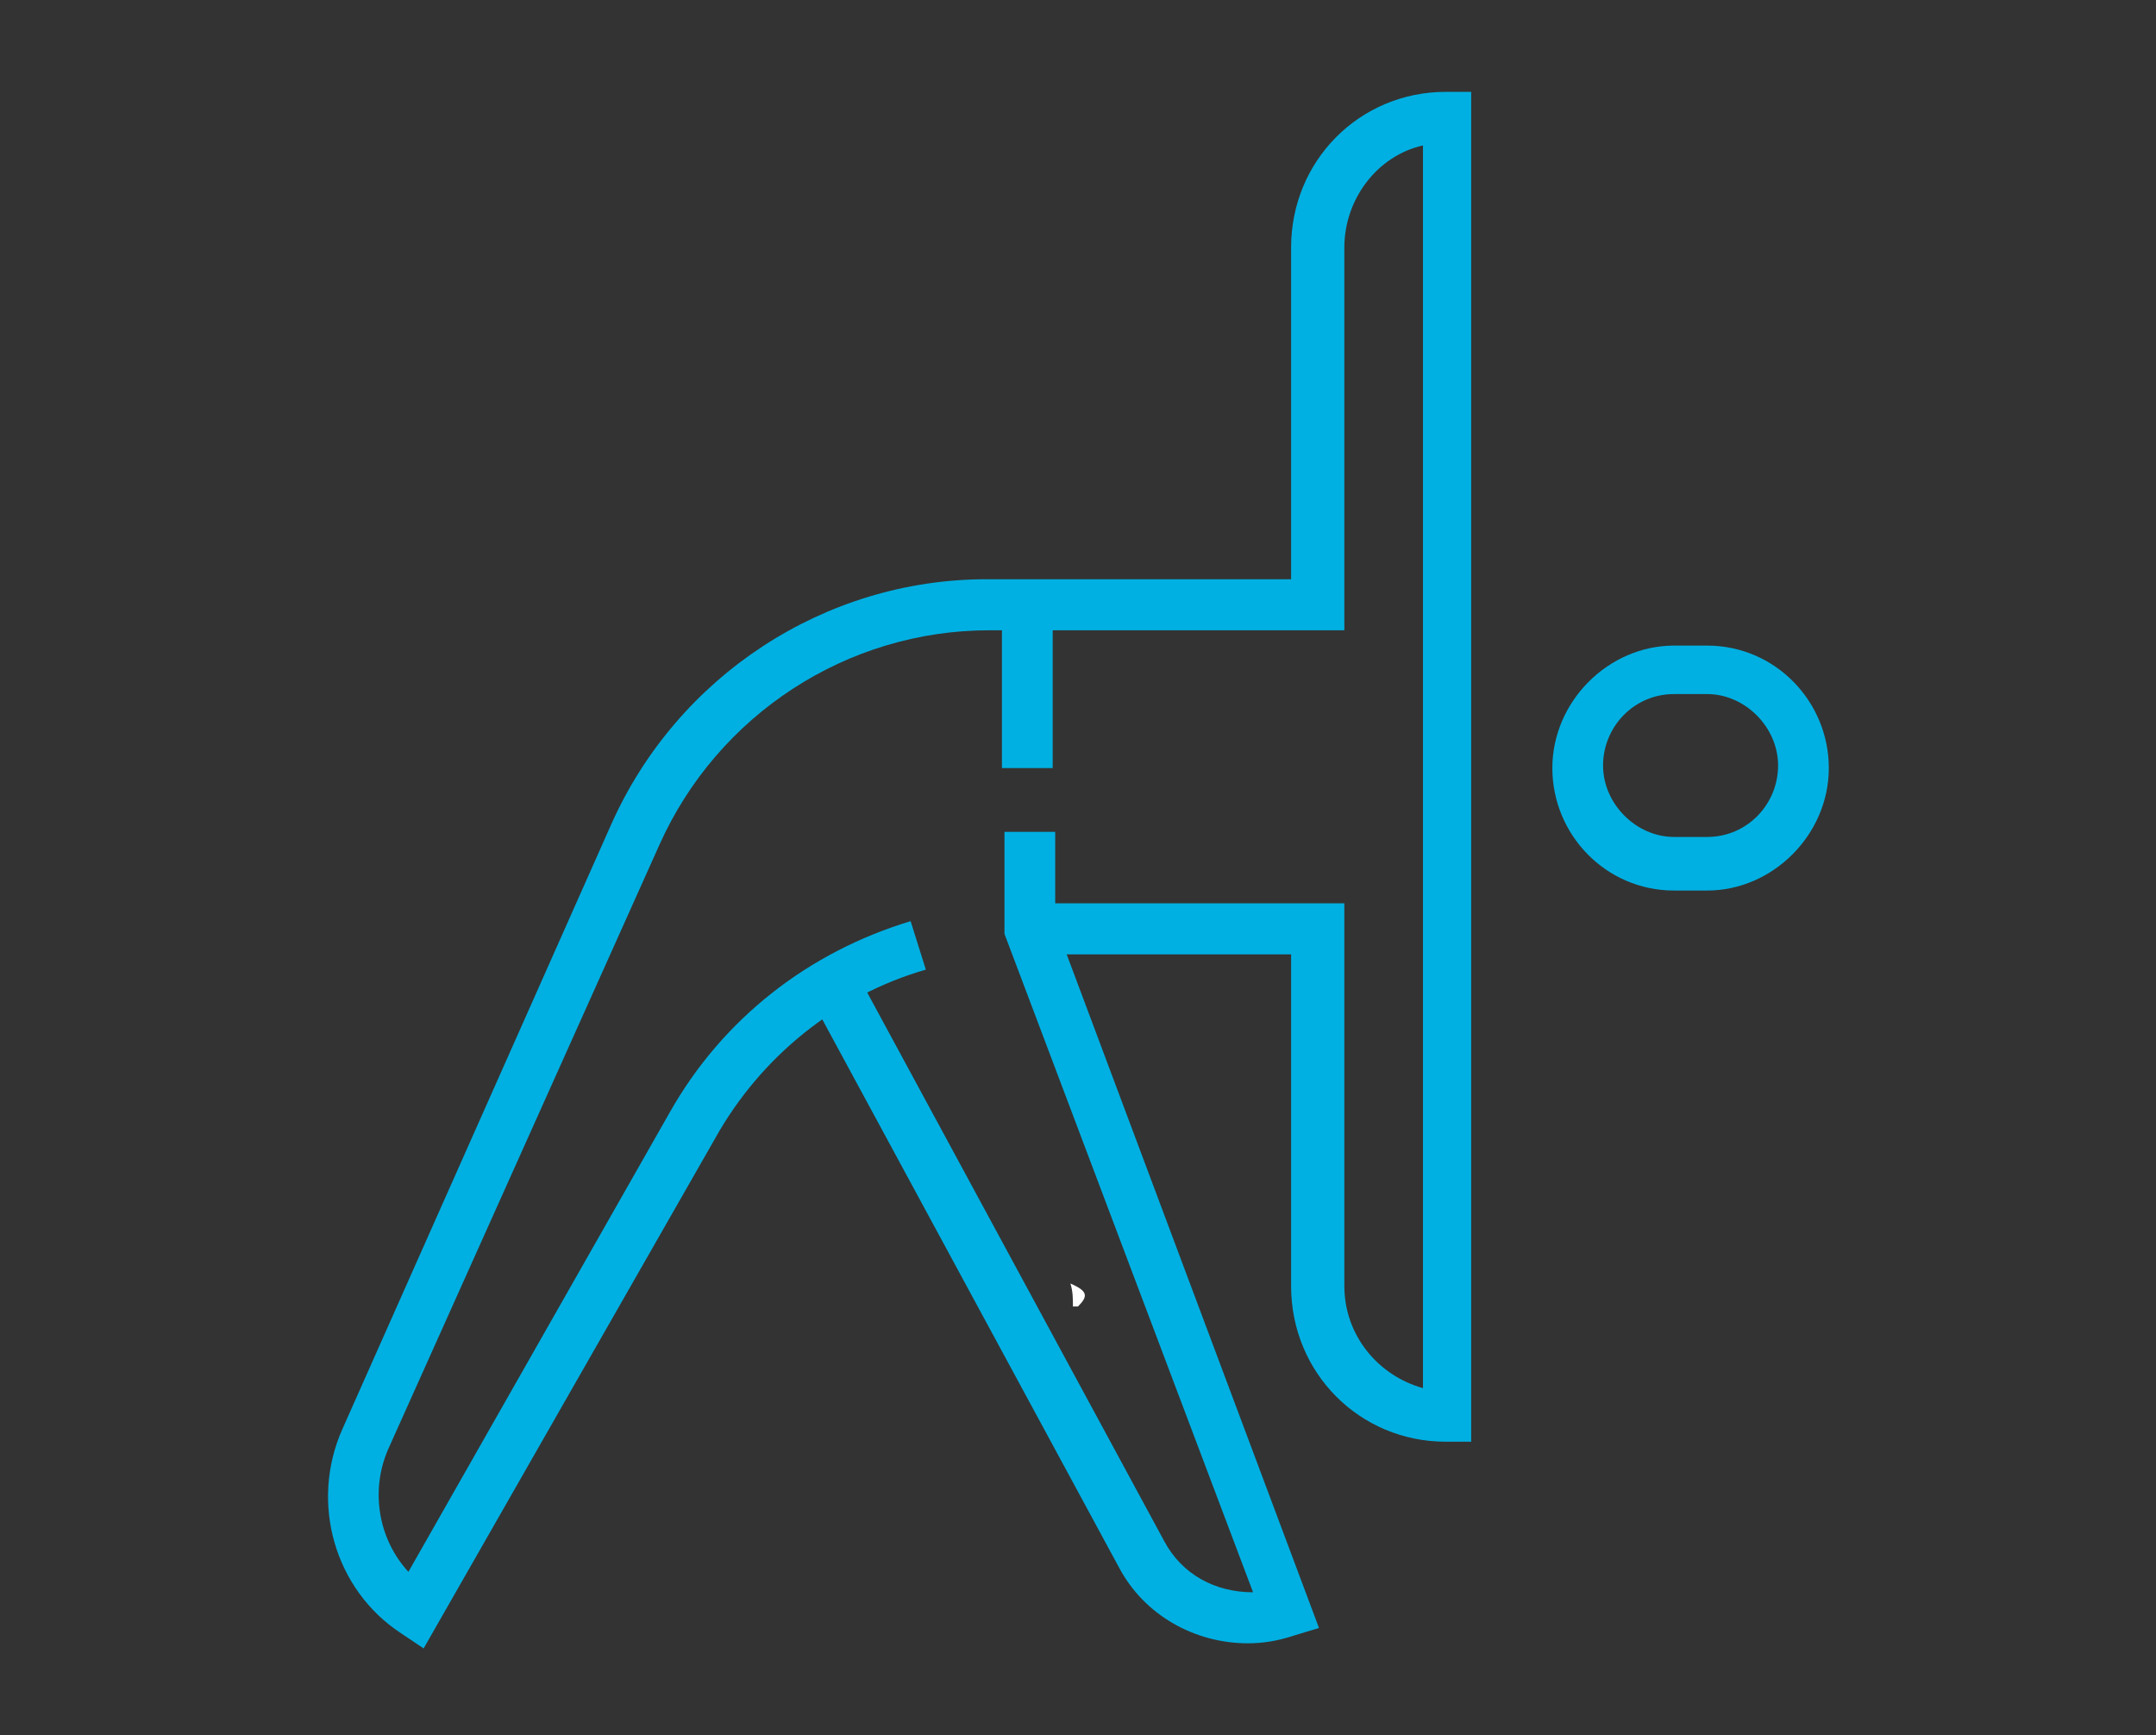
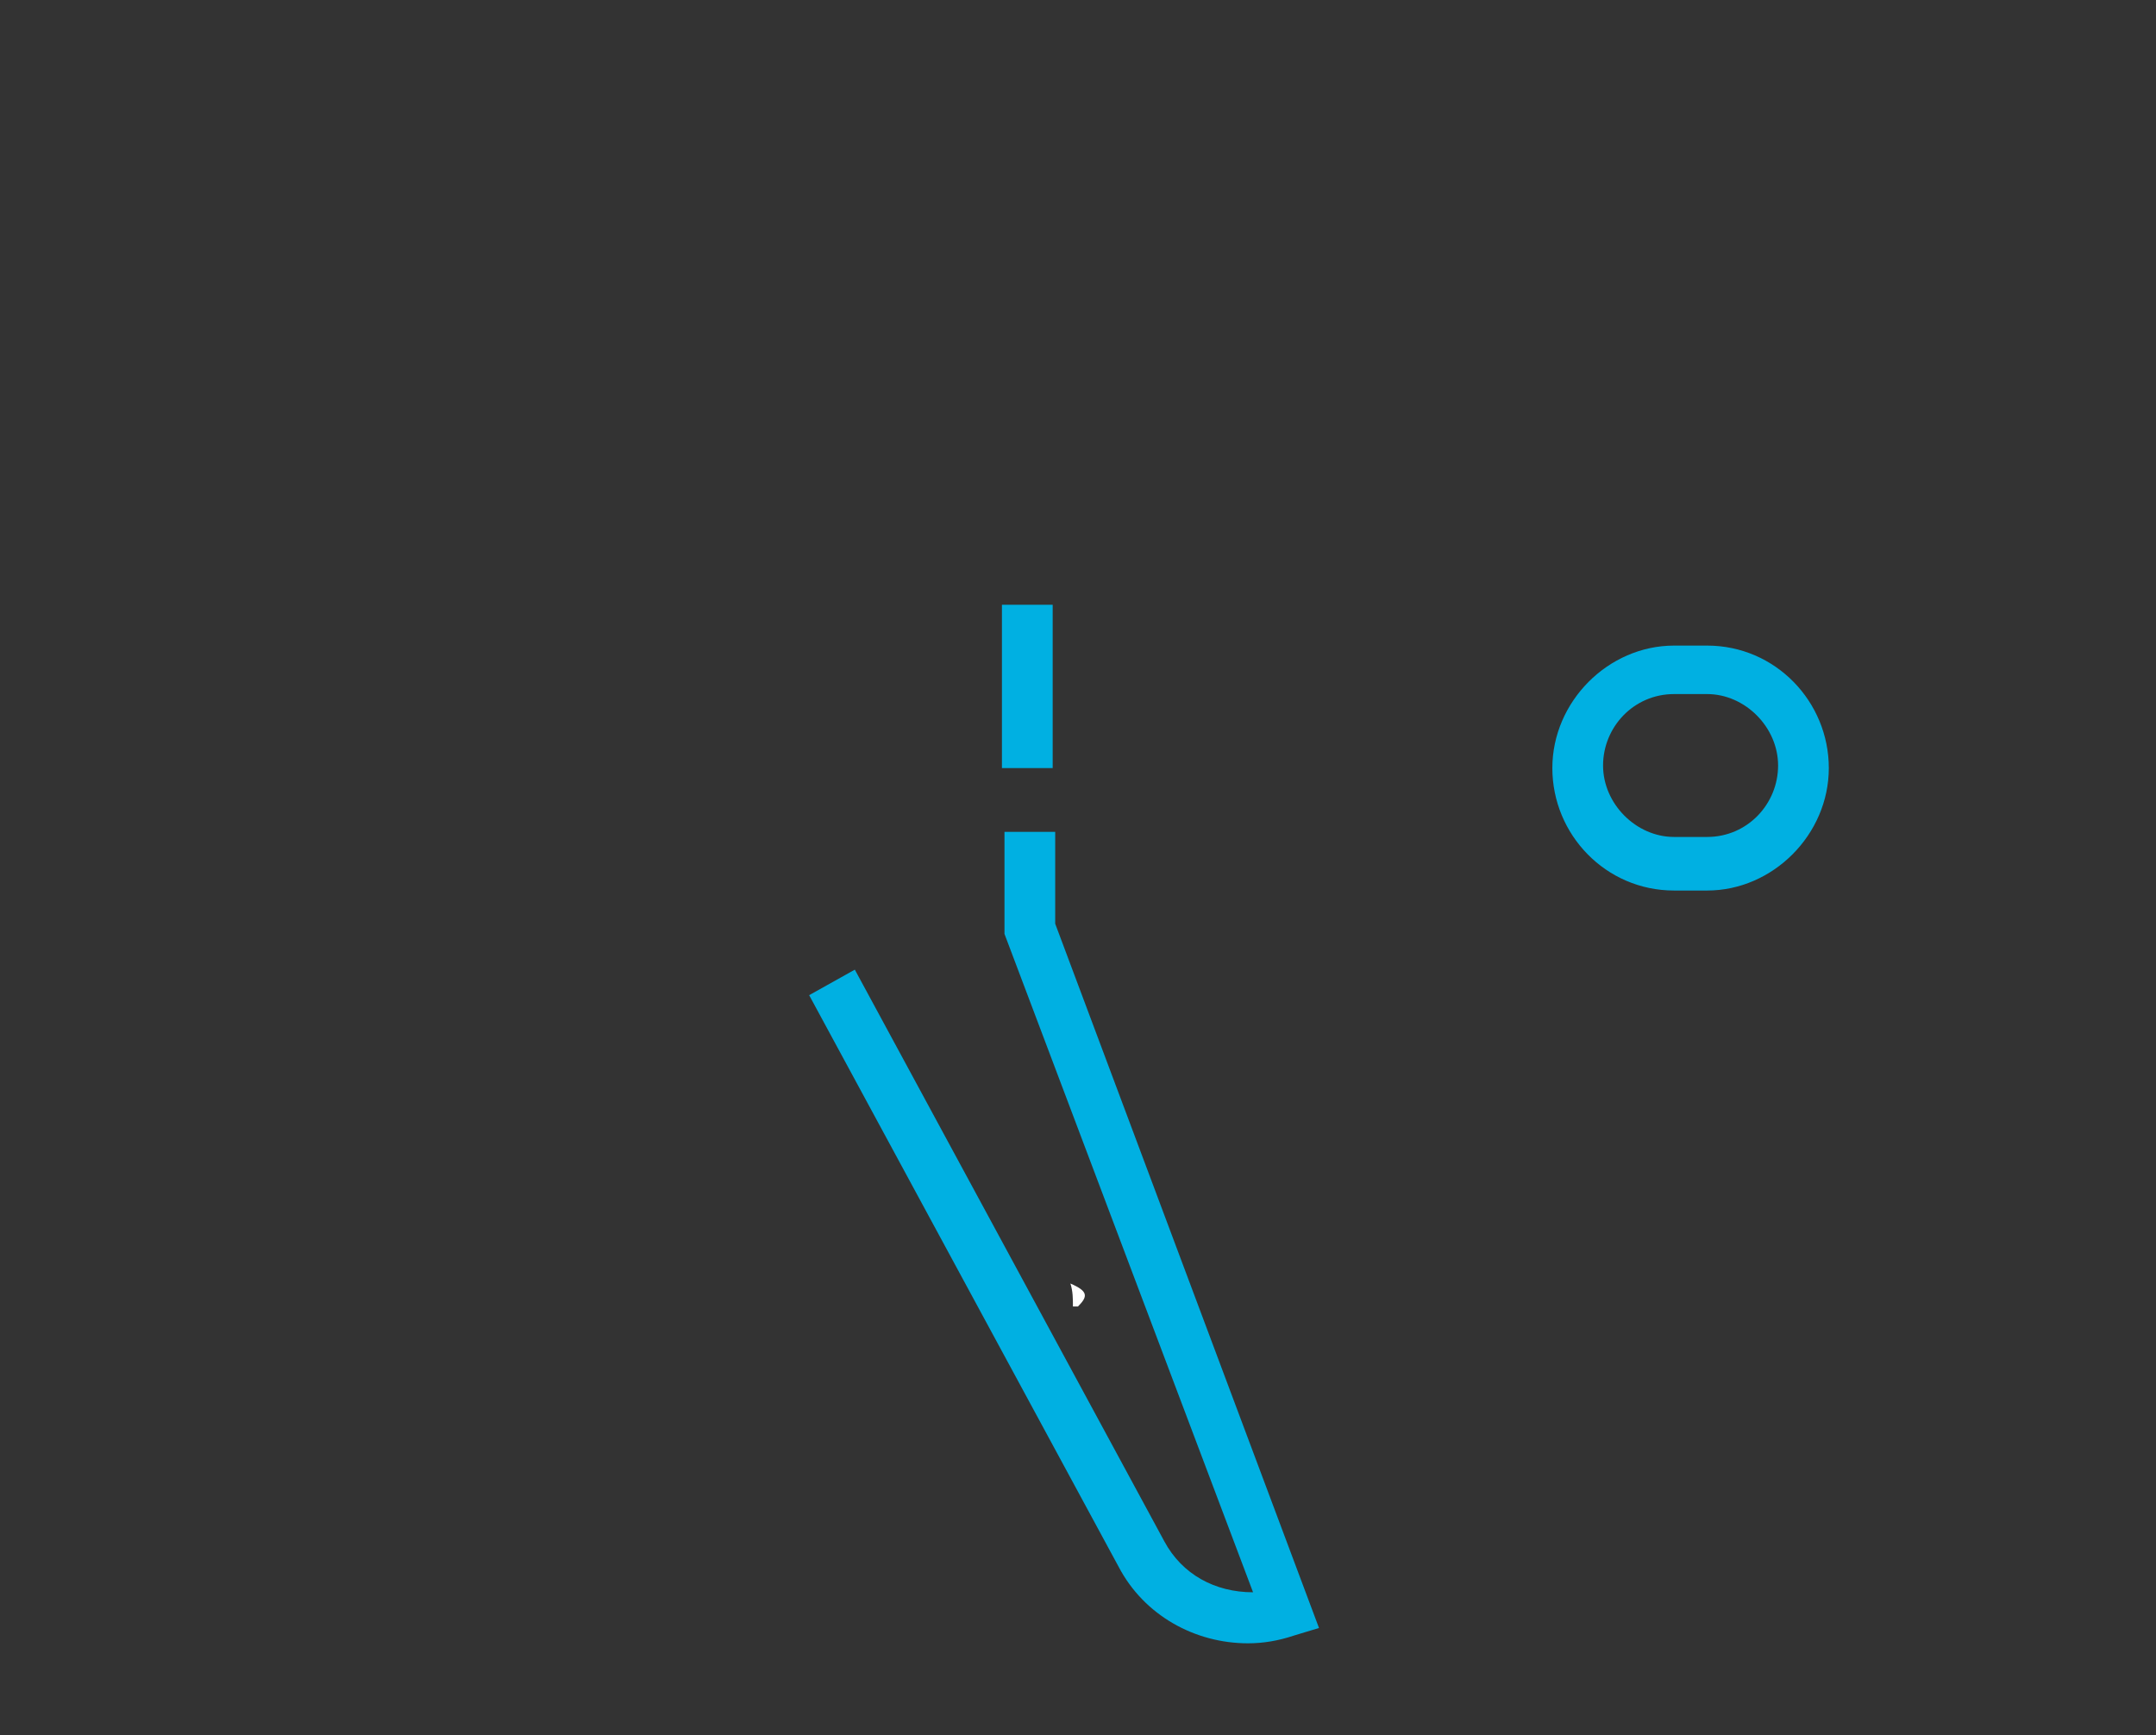
<svg xmlns="http://www.w3.org/2000/svg" width="82" height="66" viewBox="0 0 82 66" fill="none">
  <rect x="0" y="0" width="82" height="66" fill="#333333" stroke="none" />
  <path d="M40.807 49.694C40.807 49.403 40.807 49.112 40.711 48.821C41.386 49.112 41.386 49.306 41 49.694C40.904 49.694 40.904 49.694 40.807 49.694Z" fill="white" />
  <path d="M64.926 33.873H63.672C61.067 33.873 59.041 31.738 59.041 29.215C59.041 26.691 61.163 24.556 63.672 24.556H64.926C67.53 24.556 69.556 26.691 69.556 29.215C69.556 31.738 67.434 33.873 64.926 33.873ZM63.672 26.4C62.128 26.4 60.97 27.662 60.97 29.117C60.97 30.573 62.224 31.835 63.672 31.835H64.926C66.469 31.835 67.627 30.573 67.627 29.117C67.627 27.662 66.373 26.4 64.926 26.4H63.672Z" fill="#00B0E2" />
-   <path d="M16.112 62.7L15.243 62.118C12.735 60.468 11.77 57.168 13.024 54.353L23.25 31.35C25.759 25.721 31.354 22.032 37.528 22.032H49.105V9.415C49.105 6.115 51.709 3.494 54.989 3.494H55.954V54.838H54.989C51.709 54.838 49.105 52.218 49.105 48.918V36.3H39.072V34.359H51.13V48.918C51.13 50.762 52.385 52.315 54.121 52.8V5.532C52.385 5.921 51.13 7.571 51.13 9.415V23.974H37.624C32.222 23.974 27.302 27.177 25.083 32.127L14.761 55.129C14.086 56.682 14.375 58.526 15.533 59.788L25.469 42.318C27.495 38.727 30.775 36.203 34.634 35.038L35.213 36.882C31.836 37.853 28.942 40.182 27.206 43.288L16.112 62.7Z" fill="#00B0E2" />
  <path d="M47.465 62.506C45.439 62.506 43.51 61.438 42.545 59.594L30.775 37.853L32.512 36.882L44.281 58.623C44.957 59.885 46.211 60.565 47.658 60.565L38.204 35.523V31.641H40.133V35.135L50.166 61.923L49.201 62.215C48.623 62.409 48.044 62.506 47.465 62.506Z" fill="#00B0E2" />
-   <path d="M40.037 23.003H38.107V29.215H40.037V23.003Z" fill="#00B0E2" />
+   <path d="M40.037 23.003H38.107V29.215H40.037V23.003" fill="#00B0E2" />
</svg>